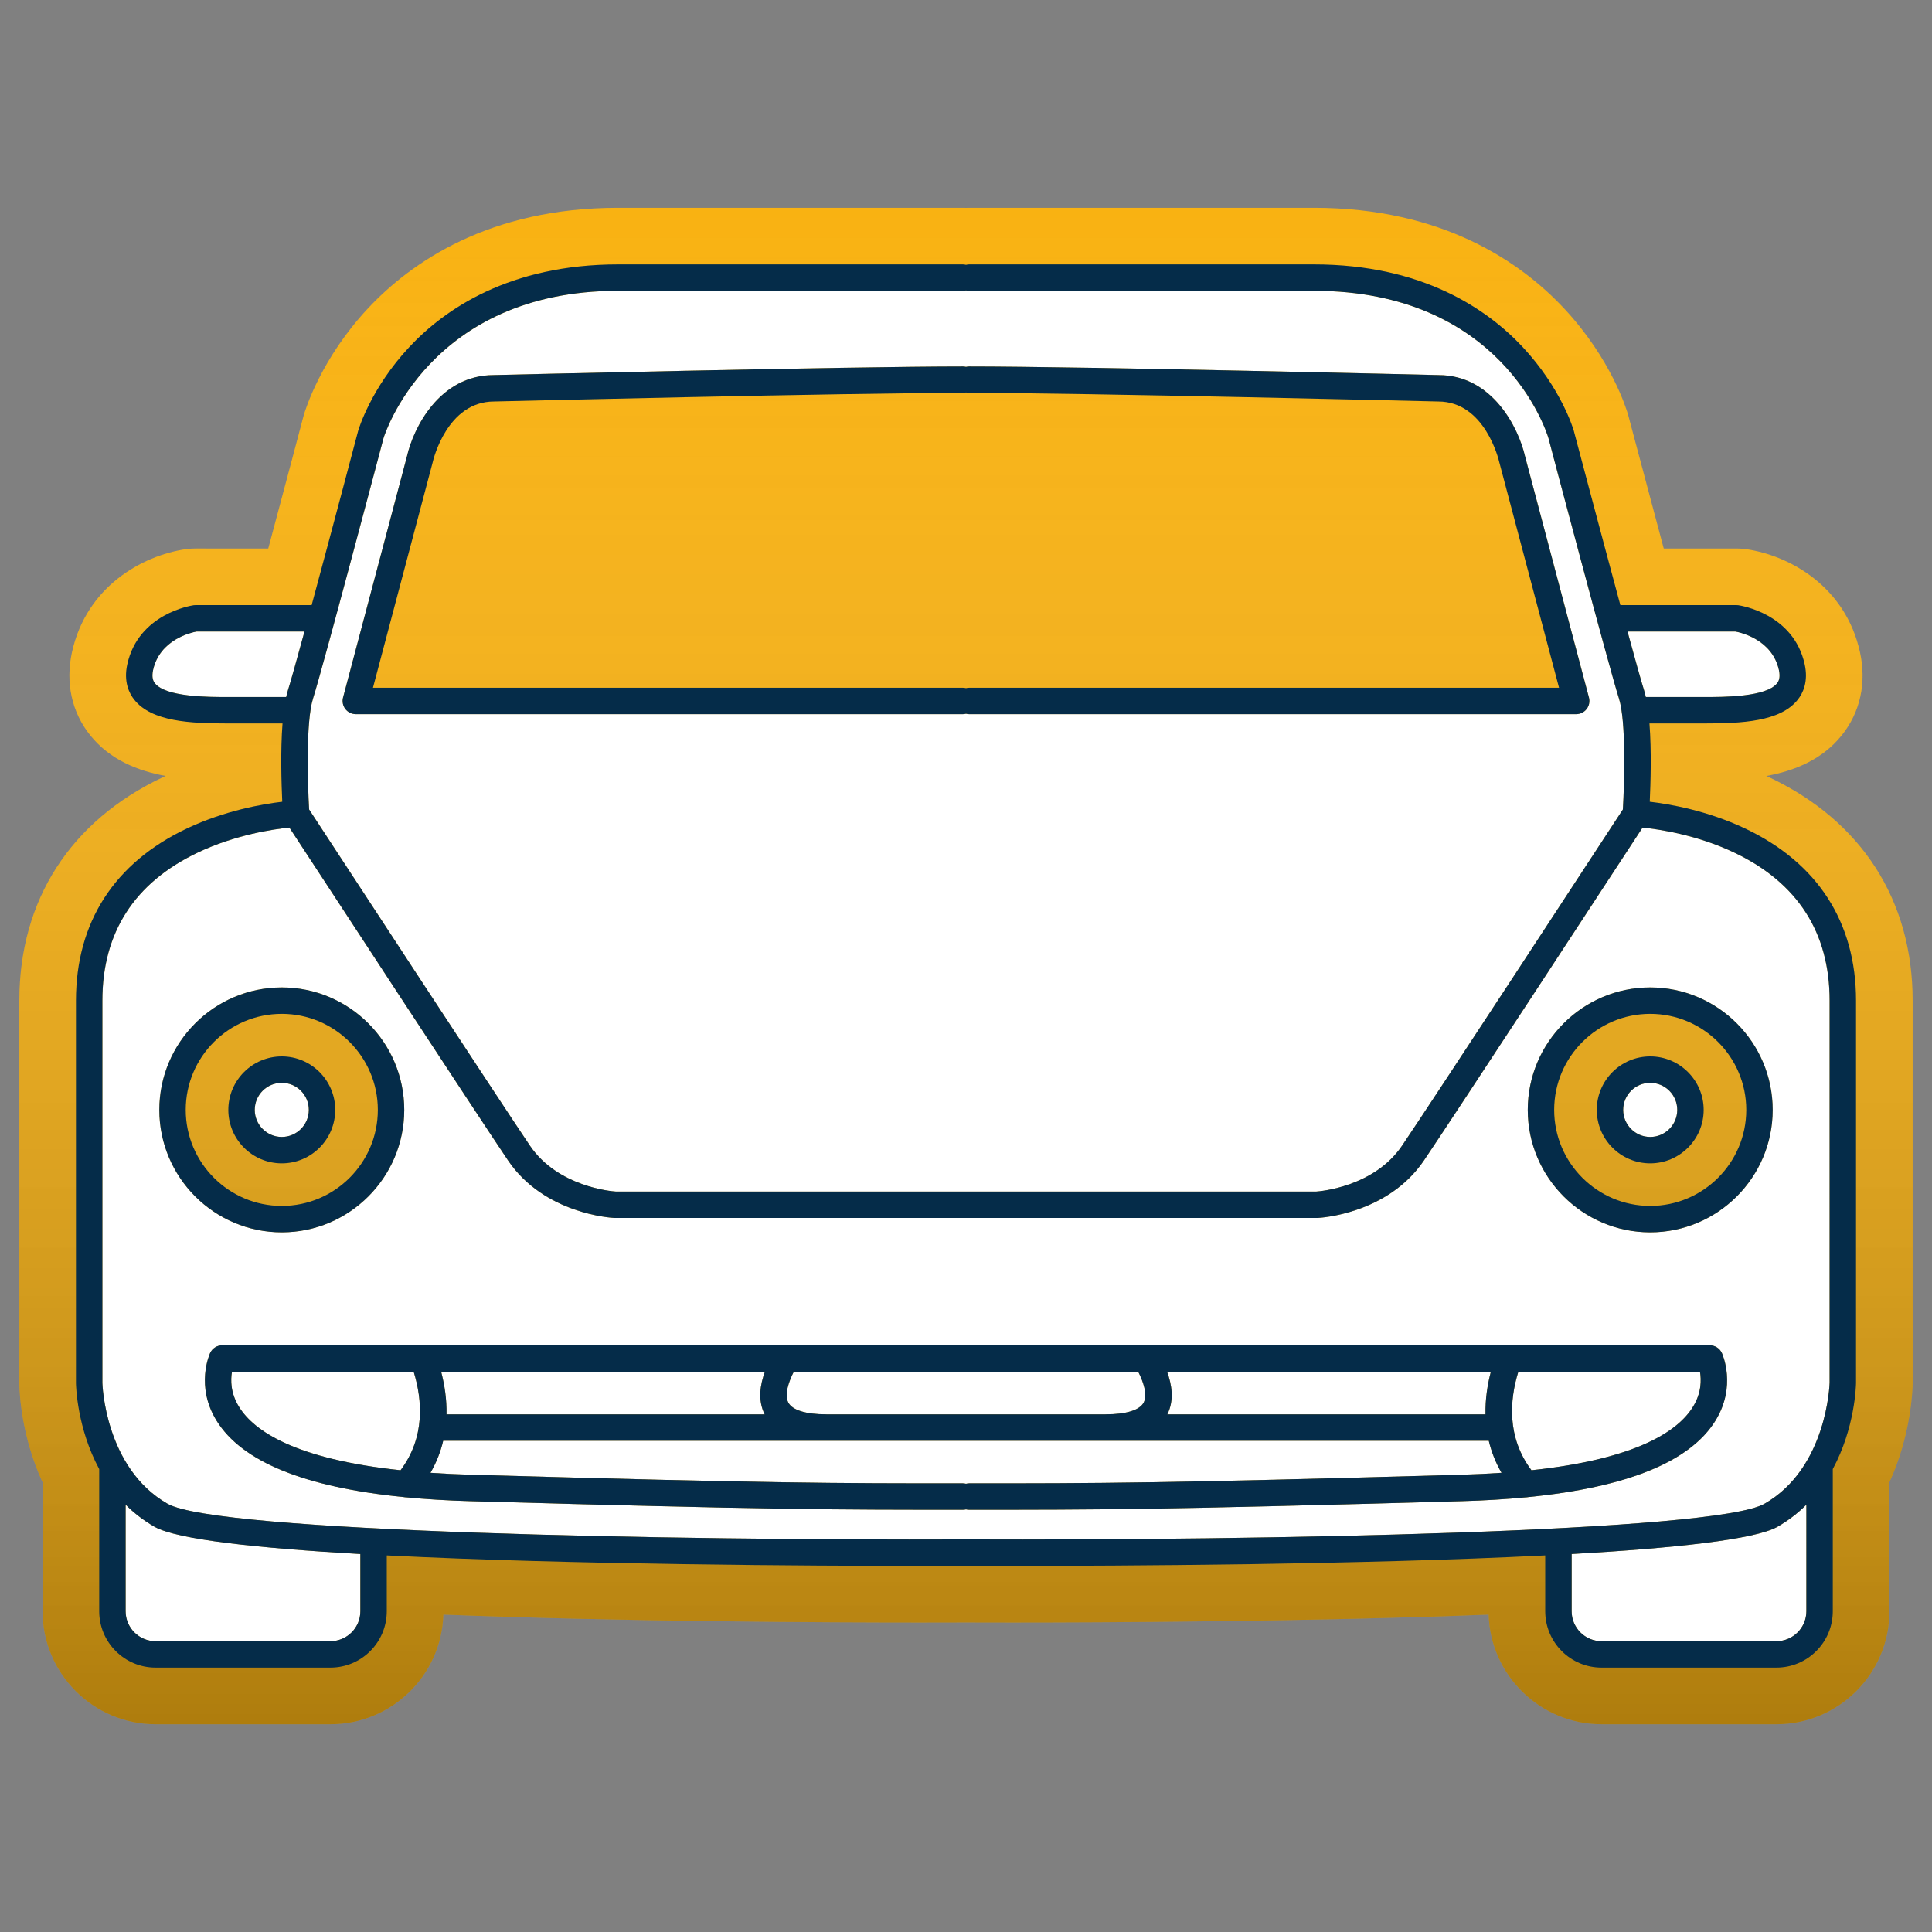
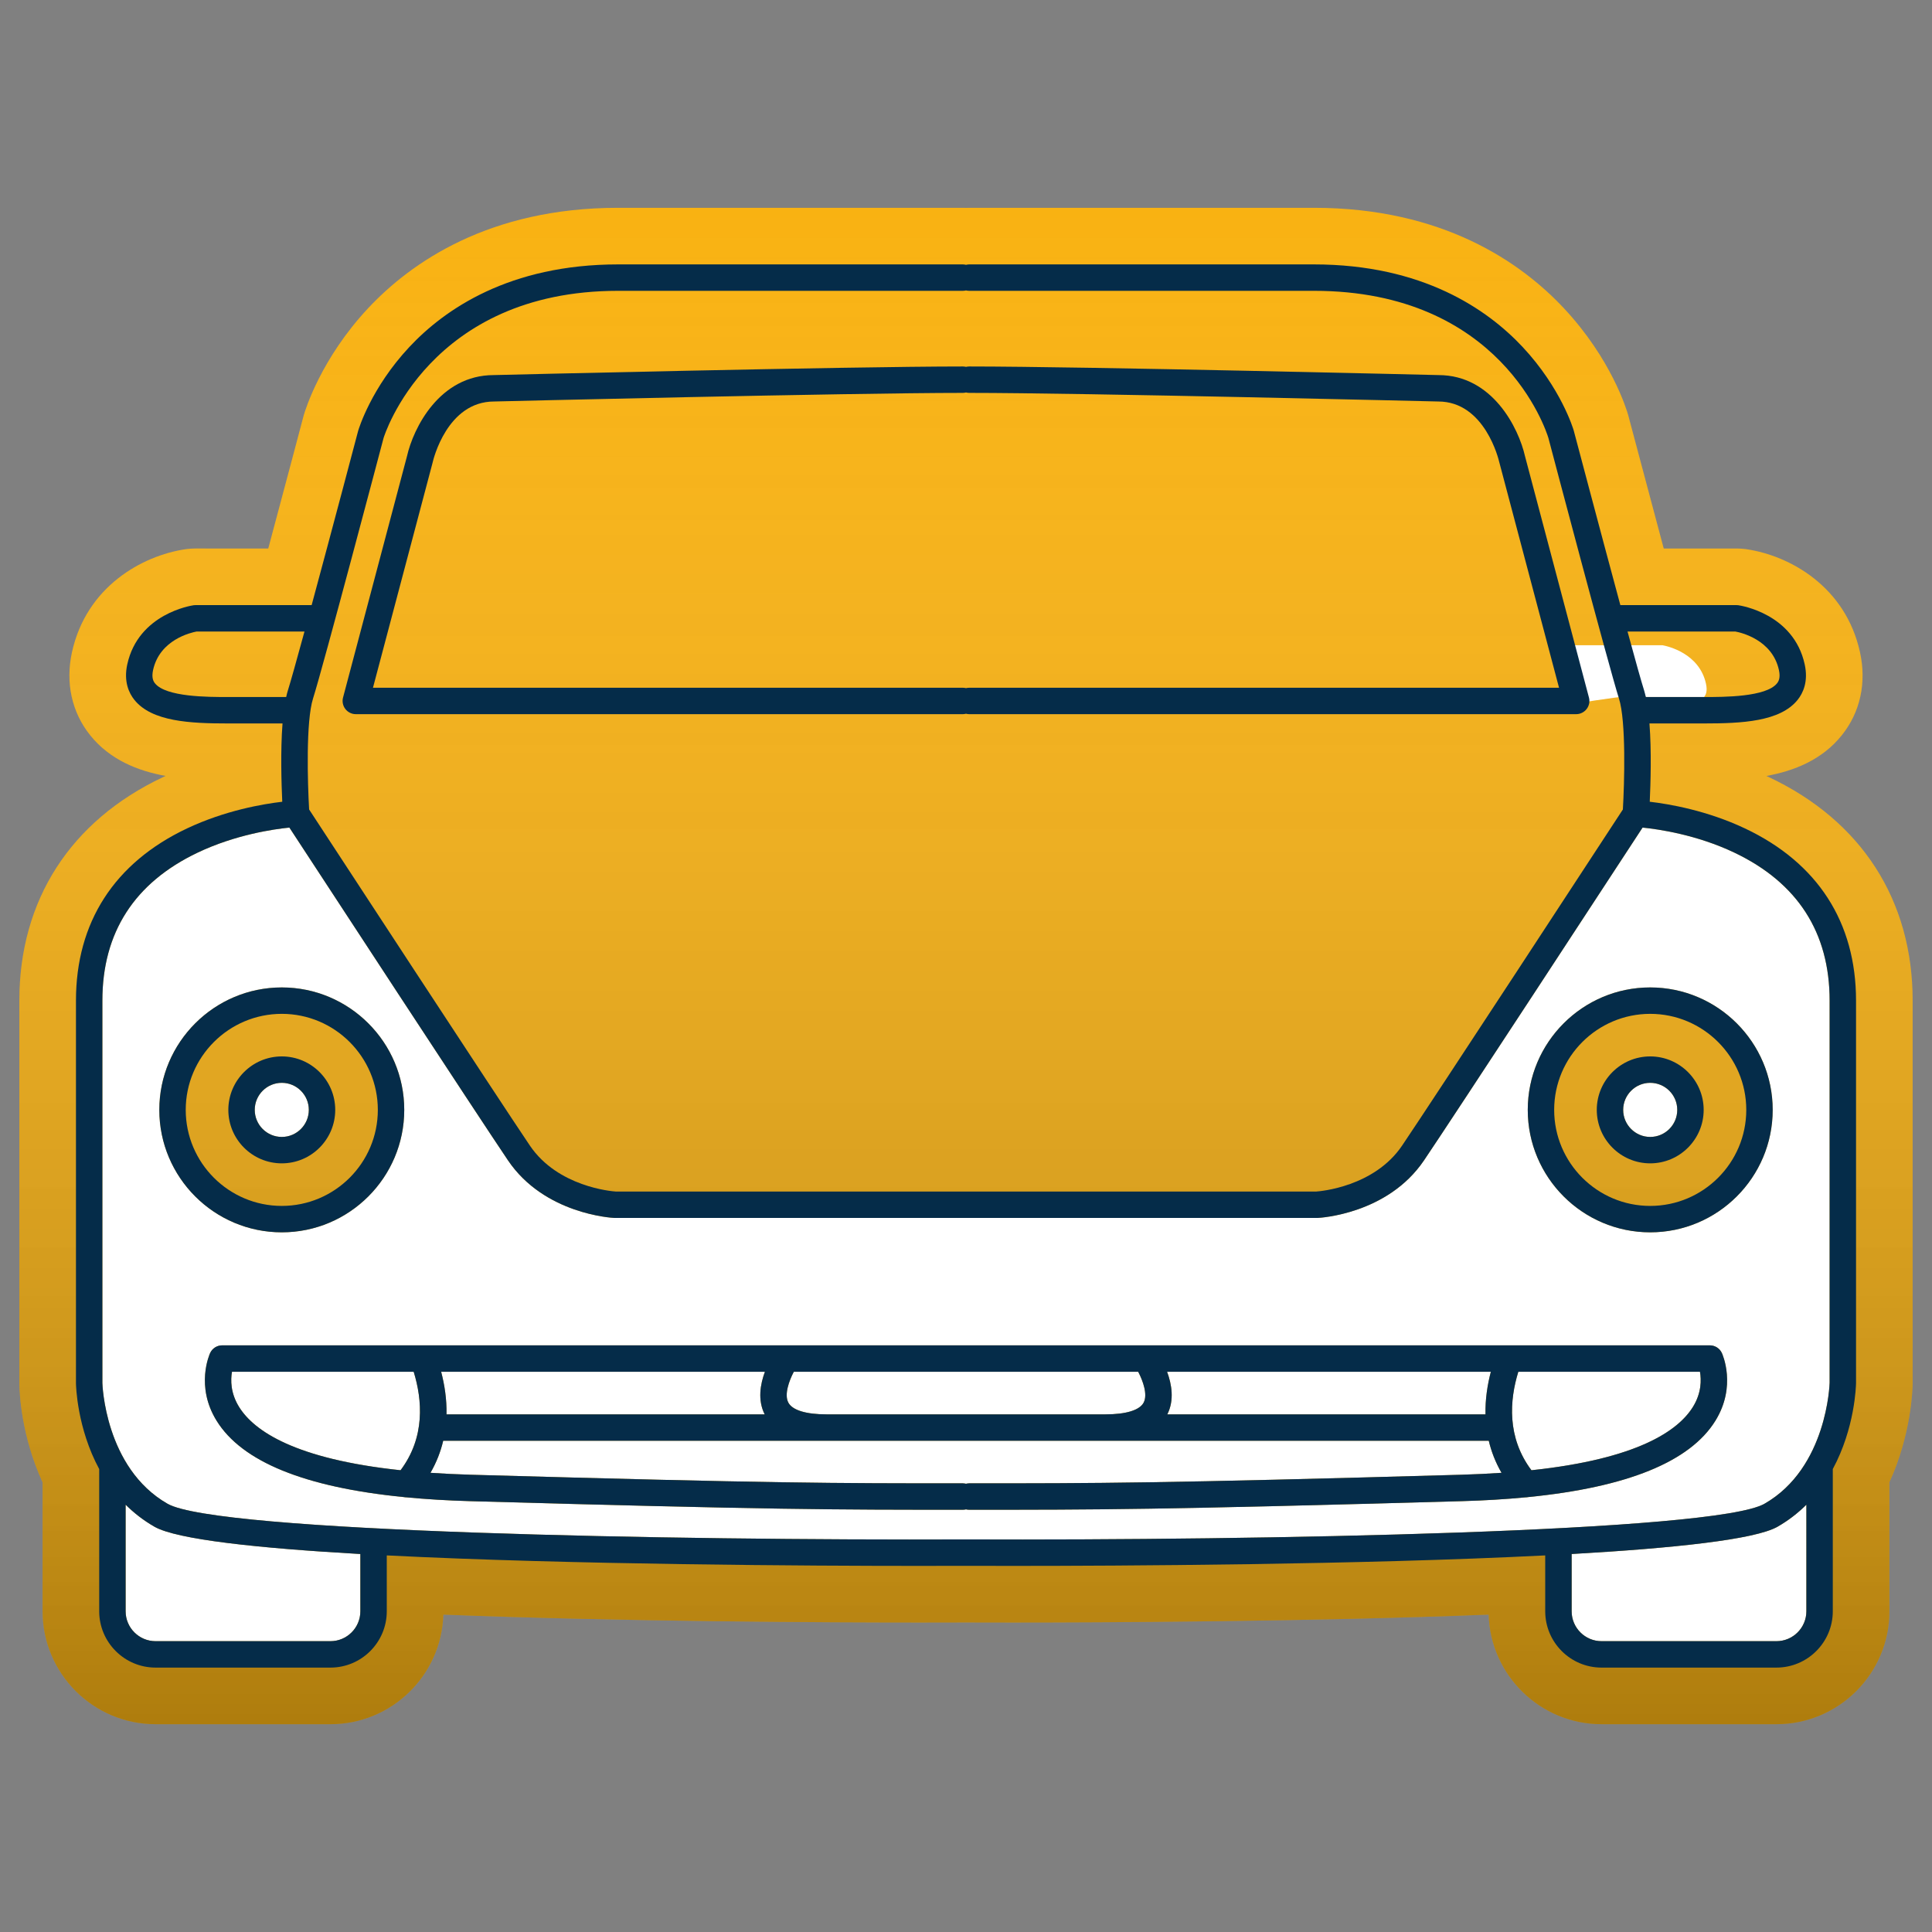
<svg xmlns="http://www.w3.org/2000/svg" enable-background="new 0 0 512 512" height="512px" id="Calque_1" version="1.1" viewBox="0 0 512 512" width="512px" xml:space="preserve">
  <rect x="0" y="0" width="512" height="512" fill="#808080" stroke="none" />
  <path d="M468.841,205.979c-0.247-0.117-0.495-0.232-0.741-0.346c7.311-1.321,14.742-4.249,19.954-10.734  c4.931-6.111,6.653-13.96,4.857-22.075c-3.814-17.375-18.56-25.548-30.026-27.268l-0.366-0.05c-0.774-0.097-1.565-0.146-2.349-0.146  h-19.264c-3.209-11.967-6.384-23.933-8.125-30.497c-0.704-2.652-1.166-4.381-1.287-4.829h0.001  c-0.419-1.485-4.459-14.893-17.043-28.343c-11.365-12.144-32.087-26.621-66.262-26.621h-91.37c-0.273,0-0.547,0.006-0.82,0.019  c-0.264-0.012-0.537-0.019-0.82-0.019h-91.37c-34.176,0-54.897,14.477-66.264,26.622c-12.433,13.289-16.607,26.83-17.042,28.33  l-0.121,0.443c-0.271,1.046-4.795,18.143-9.289,34.895H51.83c-0.784,0-1.574,0.049-2.349,0.146l-0.366,0.05  c-11.465,1.719-26.211,9.893-30.037,27.278c-1.784,8.128-0.055,15.964,4.85,22.044c5.221,6.496,12.656,9.429,19.968,10.753  c-0.249,0.115-0.498,0.231-0.747,0.349c-24.517,11.59-38.02,32.615-38.02,59.201V366.57l0.001,0.219  c0.034,2.335,0.502,13.731,6.159,26.048V427c0,16.503,13.427,29.93,29.93,29.93h46.36c16.202,0,29.437-12.948,29.907-29.043  c47.285,1.874,102.872,2.094,126.263,2.094c5.736,0,9.963-0.011,12.25-0.021c2.287,0.01,6.515,0.021,12.25,0.021  c23.392,0,78.979-0.22,126.263-2.094c0.47,16.095,13.705,29.043,29.907,29.043h46.36c16.503,0,29.93-13.427,29.93-29.93v-34.183  c5.806-12.697,6.14-24.674,6.159-26.111l0.001-101.526C506.87,238.59,493.364,217.565,468.841,205.979z" fill="#F9B212" />
  <linearGradient gradientUnits="userSpaceOnUse" id="SVGID_1_" x1="256" x2="256" y1="55.07" y2="456.93">
    <stop offset="0" style="stop-color:#FFFFFF;stop-opacity:0" />
    <stop offset="1" style="stop-color:#000000;stop-opacity:0.3" />
  </linearGradient>
  <path d="M468.841,205.979c-0.247-0.117-0.495-0.232-0.741-0.346c7.311-1.321,14.742-4.249,19.954-10.734  c4.931-6.111,6.653-13.96,4.857-22.075c-3.814-17.375-18.56-25.548-30.026-27.268l-0.366-0.05c-0.774-0.097-1.565-0.146-2.349-0.146  h-19.264c-3.209-11.967-6.384-23.933-8.125-30.497c-0.704-2.652-1.166-4.381-1.287-4.829h0.001  c-0.419-1.485-4.459-14.893-17.043-28.343c-11.365-12.144-32.087-26.621-66.262-26.621h-91.37c-0.273,0-0.547,0.006-0.82,0.019  c-0.264-0.012-0.537-0.019-0.82-0.019h-91.37c-34.176,0-54.897,14.477-66.264,26.622c-12.433,13.289-16.607,26.83-17.042,28.33  l-0.121,0.443c-0.271,1.046-4.795,18.143-9.289,34.895H51.83c-0.784,0-1.574,0.049-2.349,0.146l-0.366,0.05  c-11.465,1.719-26.211,9.893-30.037,27.278c-1.784,8.128-0.055,15.964,4.85,22.044c5.221,6.496,12.656,9.429,19.968,10.753  c-0.249,0.115-0.498,0.231-0.747,0.349c-24.517,11.59-38.02,32.615-38.02,59.201V366.57l0.001,0.219  c0.034,2.335,0.502,13.731,6.159,26.048V427c0,16.503,13.427,29.93,29.93,29.93h46.36c16.202,0,29.437-12.948,29.907-29.043  c47.285,1.874,102.872,2.094,126.263,2.094c5.736,0,9.963-0.011,12.25-0.021c2.287,0.01,6.515,0.021,12.25,0.021  c23.392,0,78.979-0.22,126.263-2.094c0.47,16.095,13.705,29.043,29.907,29.043h46.36c16.503,0,29.93-13.427,29.93-29.93v-34.183  c5.806-12.697,6.14-24.674,6.159-26.111l0.001-101.526C506.87,238.59,493.364,217.565,468.841,205.979z" fill="url(#SVGID_1_)" />
  <g>
    <path d="M81.84,294.13c0-3.95-3.21-7.17-7.16-7.17c-3.96,0-7.17,3.22-7.17,7.17s3.21,7.17,7.17,7.17   C78.63,301.3,81.84,298.08,81.84,294.13z" fill="#FFFFFF" />
    <path d="M416.5,411.83V427c0,4.37,3.55,7.93,7.92,7.93h46.36c4.37,0,7.93-3.56,7.93-7.93v-28.24   c-2.18,2.16-4.7,4.15-7.65,5.84C465.12,407.99,443.7,410.28,416.5,411.83z" fill="#FFFFFF" />
    <path d="M309.35,374.82h84.32c-0.08-3.99,0.51-7.811,1.42-11.29h-85.8C310.51,366.82,311.26,371.05,309.35,374.82z" fill="#FFFFFF" />
    <path d="M33.29,398.76V427c0,4.37,3.56,7.93,7.93,7.93h46.36c4.37,0,7.92-3.56,7.92-7.93v-15.17   c-27.2-1.55-48.62-3.84-54.56-7.23C37.99,402.91,35.47,400.92,33.29,398.76z" fill="#FFFFFF" />
-     <path d="M76.29,182.98c0.7-2.2,2.35-8.12,4.4-15.62H52.11c-1.44,0.26-9.77,2.13-11.54,10.19   c-0.45,2.05,0.07,3.01,0.5,3.54c2.92,3.63,14,3.63,19.33,3.63h15.44C75.98,184.1,76.12,183.51,76.29,182.98z" fill="#FFFFFF" />
    <path d="M219.05,374.82h73.9c5.47,0,9.069-1.11,10.13-3.12c1.12-2.12-0.18-5.76-1.45-8.17h-91.26   c-1.27,2.41-2.58,6.05-1.45,8.17C209.98,373.71,213.58,374.82,219.05,374.82z" fill="#FFFFFF" />
-     <path d="M436.16,184.72H451.6c5.33,0,16.41,0,19.33-3.63c0.431-0.53,0.95-1.49,0.5-3.54   c-1.77-8.04-10.069-9.92-11.55-10.19h-28.57c2.04,7.5,3.7,13.42,4.4,15.62C435.87,183.51,436.02,184.1,436.16,184.72z" fill="#FFFFFF" />
-     <path d="M140.43,303.599c7.38,10.91,21.65,12.101,22.73,12.17h185.68c1.03-0.069,15.34-1.239,22.73-12.17   c8.18-12.09,53.25-81.03,58.51-89.08c0.4-6.93,0.89-23.35-1.04-29.42c-2.65-8.31-17.86-65.85-18.7-69.05   c-0.649-2.12-12.6-38.98-62.149-38.98h-91.37c-0.28,0-0.561-0.04-0.82-0.1c-0.27,0.06-0.54,0.1-0.82,0.1h-91.37   c-50.13,0-62.04,38.62-62.16,39.01c-0.63,2.39-16.03,60.66-18.69,69.02c-1.93,6.07-1.44,22.49-1.04,29.42   C87.19,222.57,132.25,291.51,140.43,303.599z M90.91,184.86l16.94-63.93c1.68-7.49,8.63-21.53,23.01-21.53   c0.85-0.02,93.71-2.28,124.32-2.28c0.28,0,0.55,0.04,0.82,0.1c0.26-0.06,0.54-0.1,0.82-0.1c30.609,0,123.47,2.26,124.399,2.28   c14.29,0,21.24,14.04,22.931,21.53l16.939,63.93c0.28,1.05,0.05,2.17-0.609,3.03c-0.66,0.86-1.69,1.37-2.771,1.37h-160.89   c-0.28,0-0.561-0.05-0.82-0.11c-0.27,0.06-0.54,0.11-0.82,0.11H94.29c-1.08,0-2.11-0.51-2.77-1.37   C90.86,187.03,90.63,185.91,90.91,184.86z" fill="#FFFFFF" />
+     <path d="M436.16,184.72H451.6c0.431-0.53,0.95-1.49,0.5-3.54   c-1.77-8.04-10.069-9.92-11.55-10.19h-28.57c2.04,7.5,3.7,13.42,4.4,15.62C435.87,183.51,436.02,184.1,436.16,184.72z" fill="#FFFFFF" />
    <path d="M61.48,363.53c-0.38,2.12-0.44,5.66,1.95,9.439c3.96,6.25,14.74,13.69,42.72,16.66   c6.56-8.729,5.79-18.59,3.48-26.1H61.48z" fill="#FFFFFF" />
    <path d="M402.37,363.53c-2.311,7.51-3.08,17.359,3.479,26.1c28.15-2.99,38.9-10.49,42.801-16.8   c2.29-3.7,2.229-7.19,1.859-9.3H402.37z" fill="#FFFFFF" />
    <path d="M117.45,381.82c-0.66,2.83-1.75,5.68-3.37,8.489c3.33,0.23,6.85,0.4,10.6,0.511   c80.52,2.279,96.18,2.279,130.5,2.279c0.28,0,0.55,0.051,0.82,0.11c0.26-0.06,0.54-0.11,0.82-0.11c34.319,0,49.979,0,130.5-2.279   c3.75-0.11,7.27-0.28,10.6-0.511c-1.62-2.81-2.71-5.659-3.38-8.489H117.45z" fill="#FFFFFF" />
    <path d="M459.63,225.96c-10.01-4.77-20.18-6.22-24.33-6.64c-7.51,11.48-49.99,76.46-57.93,88.2   c-9.64,14.24-27.51,15.221-28.271,15.25H162.89c-0.75-0.029-18.62-1.01-28.26-15.25c-7.94-11.739-50.43-76.72-57.94-88.2   c-4.14,0.41-14.31,1.87-24.32,6.64c-16.75,7.98-25.24,21.17-25.24,39.22v101.33c0.01,0.16,0.62,22.49,17.28,32.01   c13.1,7.48,133.7,9.74,211.58,9.44h0.02c77.87,0.3,198.48-1.96,211.58-9.44c16.66-9.52,17.271-31.85,17.28-32.069V265.179   C484.87,247.13,476.38,233.94,459.63,225.96z M42.22,294.13c0-17.89,14.56-32.45,32.46-32.45c17.89,0,32.45,14.561,32.45,32.45   c0,17.9-14.56,32.45-32.45,32.45C56.78,326.58,42.22,312.03,42.22,294.13z M454.6,376.51c-6.71,10.86-23.38,17.641-49.609,20.23   c-0.23,0.05-0.45,0.069-0.67,0.069c-0.011,0-0.021,0-0.021,0c-5.22,0.5-10.81,0.841-16.78,1.011   c-80.619,2.279-96.31,2.279-130.699,2.279c-0.28,0-0.561-0.04-0.82-0.1c-0.27,0.06-0.54,0.1-0.82,0.1c-34.39,0-50.08,0-130.7-2.279   c-5.97-0.17-11.56-0.511-16.78-1.011c-0.01,0-0.01,0-0.02,0c-0.22,0-0.44-0.02-0.66-0.069c-26.24-2.59-42.91-9.37-49.62-20.23   c-5.67-9.16-1.87-17.6-1.71-17.95c0.58-1.239,1.81-2.029,3.18-2.029h394.26c1.37,0,2.601,0.79,3.18,2.029   C456.47,358.91,460.27,367.349,454.6,376.51z M437.321,326.58c-17.891,0-32.45-14.55-32.45-32.45c0-17.89,14.56-32.45,32.45-32.45   c17.899,0,32.46,14.561,32.46,32.45C469.781,312.03,455.22,326.58,437.321,326.58z" fill="#FFFFFF" />
    <path d="M202.65,374.82c-1.91-3.771-1.16-8,0.06-11.29h-85.8c0.91,3.479,1.5,7.3,1.42,11.29H202.65z" fill="#FFFFFF" />
    <path d="M437.321,286.96c-3.95,0-7.16,3.22-7.16,7.17s3.21,7.17,7.16,7.17c3.96,0,7.17-3.22,7.17-7.17   S441.281,286.96,437.321,286.96z" fill="#FFFFFF" />
    <path d="M107.13,294.13c0-17.89-14.56-32.45-32.45-32.45c-17.9,0-32.46,14.561-32.46,32.45   c0,17.9,14.56,32.45,32.46,32.45C92.57,326.58,107.13,312.03,107.13,294.13z M49.22,294.13c0-14.03,11.42-25.45,25.46-25.45   c14.03,0,25.45,11.42,25.45,25.45c0,14.04-11.42,25.45-25.45,25.45C60.64,319.58,49.22,308.17,49.22,294.13z" fill="#052C49" />
    <path d="M88.84,294.13c0-7.81-6.35-14.17-14.16-14.17c-7.82,0-14.17,6.36-14.17,14.17   c0,7.811,6.35,14.17,14.17,14.17C82.49,308.3,88.84,301.94,88.84,294.13z M67.51,294.13c0-3.95,3.21-7.17,7.17-7.17   c3.95,0,7.16,3.22,7.16,7.17s-3.21,7.17-7.16,7.17C70.72,301.3,67.51,298.08,67.51,294.13z" fill="#052C49" />
    <path d="M94.29,189.26h160.89c0.28,0,0.55-0.05,0.82-0.11c0.26,0.06,0.54,0.11,0.82,0.11h160.89   c1.08,0,2.11-0.51,2.771-1.37c0.659-0.86,0.89-1.98,0.609-3.03l-16.939-63.93c-1.69-7.49-8.641-21.53-22.931-21.53   c-0.93-0.02-93.79-2.28-124.399-2.28c-0.28,0-0.561,0.04-0.82,0.1c-0.27-0.06-0.54-0.1-0.82-0.1c-30.61,0-123.47,2.26-124.32,2.28   c-14.38,0-21.33,14.04-23.01,21.53l-16.94,63.93c-0.28,1.05-0.05,2.17,0.61,3.03C92.18,188.75,93.21,189.26,94.29,189.26z    M114.63,122.66c0.01-0.05,0.02-0.09,0.03-0.13c0.15-0.66,3.81-16.13,16.29-16.13c0.93-0.02,93.71-2.28,124.23-2.28   c0.28,0,0.55-0.05,0.82-0.11c0.26,0.06,0.54,0.11,0.82,0.11c30.52,0,123.3,2.26,124.319,2.28c12.391,0,16.051,15.47,16.19,16.12   c0.02,0.04,0.03,0.09,0.04,0.14l15.79,59.6h-156.34c-0.28,0-0.561,0.04-0.82,0.1c-0.27-0.06-0.54-0.1-0.82-0.1H98.84L114.63,122.66   z" fill="#052C49" />
    <path d="M462.43,219.54c-10.09-4.77-20.1-6.47-25.229-7.07c0.22-4.8,0.49-13.47-0.08-20.75H451.6   c10,0,20.15-0.48,24.78-6.24c1.42-1.76,2.9-4.83,1.88-9.44c-2.95-13.44-17-15.56-17.6-15.65c-0.16-0.02-0.32-0.03-0.49-0.03h-30.76   c-5.43-20.08-12.22-45.8-12.351-46.25c-0.13-0.46-3.39-11.3-13.56-22.17c-9.33-9.97-26.51-21.87-55.31-21.87h-91.37   c-0.28,0-0.561,0.05-0.82,0.11c-0.27-0.06-0.54-0.11-0.82-0.11h-91.37c-28.8,0-45.98,11.9-55.31,21.87   c-10.17,10.87-13.43,21.71-13.59,22.26c-0.1,0.4-6.89,26.08-12.32,46.16H51.83c-0.17,0-0.33,0.01-0.49,0.03   c-0.6,0.09-14.65,2.21-17.61,15.66c-1.01,4.6,0.47,7.67,1.89,9.43c4.63,5.76,14.78,6.24,24.78,6.24h14.47   c-0.56,7.28-0.29,15.95-0.07,20.75c-5.14,0.6-15.14,2.3-25.24,7.07c-19.25,9.1-29.43,24.88-29.43,45.64V366.57   c0.01,0.699,0.29,11.89,6.16,22.75V427c0,8.23,6.7,14.93,14.93,14.93h46.36c8.23,0,14.92-6.699,14.92-14.93v-14.8   c49.04,2.479,113.22,2.78,141.25,2.78c5.76,0,9.99-0.011,12.25-0.021c2.26,0.01,6.49,0.021,12.25,0.021   c28.03,0,92.21-0.301,141.25-2.78V427c0,8.23,6.69,14.93,14.92,14.93h46.36c8.229,0,14.93-6.699,14.93-14.93v-37.69   c5.87-10.859,6.15-22.06,6.16-22.8v-101.33C491.87,244.42,481.691,228.64,462.43,219.54z M459.88,167.36   c1.48,0.27,9.78,2.15,11.55,10.19c0.45,2.05-0.069,3.01-0.5,3.54c-2.92,3.63-14,3.63-19.33,3.63H436.16   c-0.141-0.62-0.29-1.21-0.45-1.74c-0.7-2.2-2.36-8.12-4.4-15.62H459.88z M82.96,185.1c2.66-8.36,18.06-66.63,18.69-69.02   c0.12-0.39,12.03-39.01,62.16-39.01h91.37c0.28,0,0.55-0.04,0.82-0.1c0.26,0.06,0.54,0.1,0.82,0.1h91.37   c49.55,0,61.5,36.86,62.149,38.98c0.84,3.2,16.05,60.74,18.7,69.05c1.93,6.07,1.44,22.49,1.04,29.42   c-5.26,8.05-50.33,76.99-58.51,89.08c-7.391,10.931-21.7,12.101-22.73,12.17H163.16c-1.08-0.069-15.35-1.26-22.73-12.17   c-8.18-12.09-53.24-81.03-58.51-89.08C81.52,207.59,81.03,191.17,82.96,185.1z M60.4,184.72c-5.33,0-16.41,0-19.33-3.63   c-0.43-0.53-0.95-1.49-0.5-3.54c1.77-8.06,10.1-9.93,11.54-10.19h28.58c-2.05,7.5-3.7,13.42-4.4,15.62   c-0.17,0.53-0.31,1.12-0.45,1.74H60.4z M95.5,427c0,4.37-3.55,7.93-7.92,7.93H41.22c-4.37,0-7.93-3.56-7.93-7.93v-28.24   c2.18,2.16,4.7,4.15,7.65,5.84c5.94,3.391,27.36,5.681,54.56,7.23V427z M478.71,427c0,4.37-3.56,7.93-7.93,7.93h-46.36   c-4.37,0-7.92-3.56-7.92-7.93v-15.17c27.2-1.55,48.62-3.84,54.56-7.23c2.95-1.689,5.471-3.68,7.65-5.84V427z M484.87,366.45   c-0.01,0.22-0.62,22.55-17.28,32.069c-13.1,7.48-133.71,9.74-211.58,9.44h-0.02c-77.88,0.3-198.48-1.96-211.58-9.44   c-16.66-9.52-17.27-31.85-17.28-32.01v-101.33c0-18.05,8.49-31.24,25.24-39.22c10.01-4.77,20.18-6.23,24.32-6.64   c7.51,11.48,50,76.46,57.94,88.2c9.64,14.24,27.51,15.221,28.26,15.25H349.1c0.761-0.029,18.631-1.01,28.271-15.25   c7.939-11.739,50.42-76.72,57.93-88.2c4.15,0.42,14.32,1.87,24.33,6.64c16.75,7.98,25.24,21.17,25.24,39.22V366.45z" fill="#052C49" />
    <path d="M437.321,261.679c-17.891,0-32.45,14.561-32.45,32.45c0,17.9,14.56,32.45,32.45,32.45   c17.899,0,32.46-14.55,32.46-32.45C469.781,276.24,455.22,261.679,437.321,261.679z M437.321,319.58   c-14.03,0-25.45-11.41-25.45-25.45c0-14.03,11.42-25.45,25.45-25.45c14.04,0,25.46,11.42,25.46,25.45   C462.781,308.17,451.361,319.58,437.321,319.58z" fill="#052C49" />
    <path d="M437.321,279.96c-7.811,0-14.16,6.36-14.16,14.17c0,7.811,6.35,14.17,14.16,14.17   c7.81,0,14.17-6.359,14.17-14.17C451.49,286.32,445.13,279.96,437.321,279.96z M437.321,301.3c-3.95,0-7.16-3.22-7.16-7.17   s3.21-7.17,7.16-7.17c3.96,0,7.17,3.22,7.17,7.17S441.281,301.3,437.321,301.3z" fill="#052C49" />
    <path d="M453.13,356.53H58.87c-1.37,0-2.6,0.79-3.18,2.029c-0.16,0.351-3.96,8.79,1.71,17.95   c6.71,10.86,23.38,17.641,49.62,20.23c0.22,0.05,0.44,0.069,0.66,0.069c0.01,0,0.01,0,0.02,0c5.22,0.5,10.81,0.841,16.78,1.011   c80.62,2.279,96.31,2.279,130.7,2.279c0.28,0,0.55-0.04,0.82-0.1c0.26,0.06,0.54,0.1,0.82,0.1c34.39,0,50.08,0,130.699-2.279   c5.971-0.17,11.561-0.511,16.78-1.011c0,0,0.01,0,0.021,0c0.22,0,0.439-0.02,0.67-0.069c26.229-2.59,42.899-9.37,49.609-20.23   c5.67-9.16,1.87-17.6,1.71-17.95C455.731,357.32,454.5,356.53,453.13,356.53z M395.09,363.53c-0.91,3.479-1.5,7.3-1.42,11.29   h-84.32c1.91-3.771,1.16-8-0.06-11.29H395.09z M210.37,363.53h91.26c1.271,2.41,2.57,6.05,1.45,8.17   c-1.061,2.01-4.66,3.12-10.13,3.12h-73.9c-5.47,0-9.07-1.11-10.13-3.12C207.79,369.58,209.1,365.94,210.37,363.53z M202.71,363.53   c-1.22,3.29-1.97,7.52-0.06,11.29h-84.32c0.08-3.99-0.51-7.811-1.42-11.29H202.71z M106.15,389.63   c-27.98-2.97-38.76-10.41-42.72-16.66c-2.39-3.779-2.33-7.319-1.95-9.439h48.15C111.94,371.04,112.71,380.9,106.15,389.63z    M387.321,390.82c-80.521,2.279-96.181,2.279-130.5,2.279c-0.28,0-0.561,0.051-0.82,0.11c-0.27-0.06-0.54-0.11-0.82-0.11   c-34.32,0-49.98,0-130.5-2.279c-3.75-0.11-7.27-0.28-10.6-0.511c1.62-2.81,2.71-5.659,3.37-8.489h277.09   c0.67,2.83,1.76,5.68,3.38,8.489C394.59,390.54,391.071,390.71,387.321,390.82z M448.651,372.83c-3.9,6.31-14.65,13.81-42.801,16.8   c-6.56-8.74-5.79-18.59-3.479-26.1h48.14C450.88,365.639,450.941,369.13,448.651,372.83z" fill="#052C49" />
  </g>
</svg>